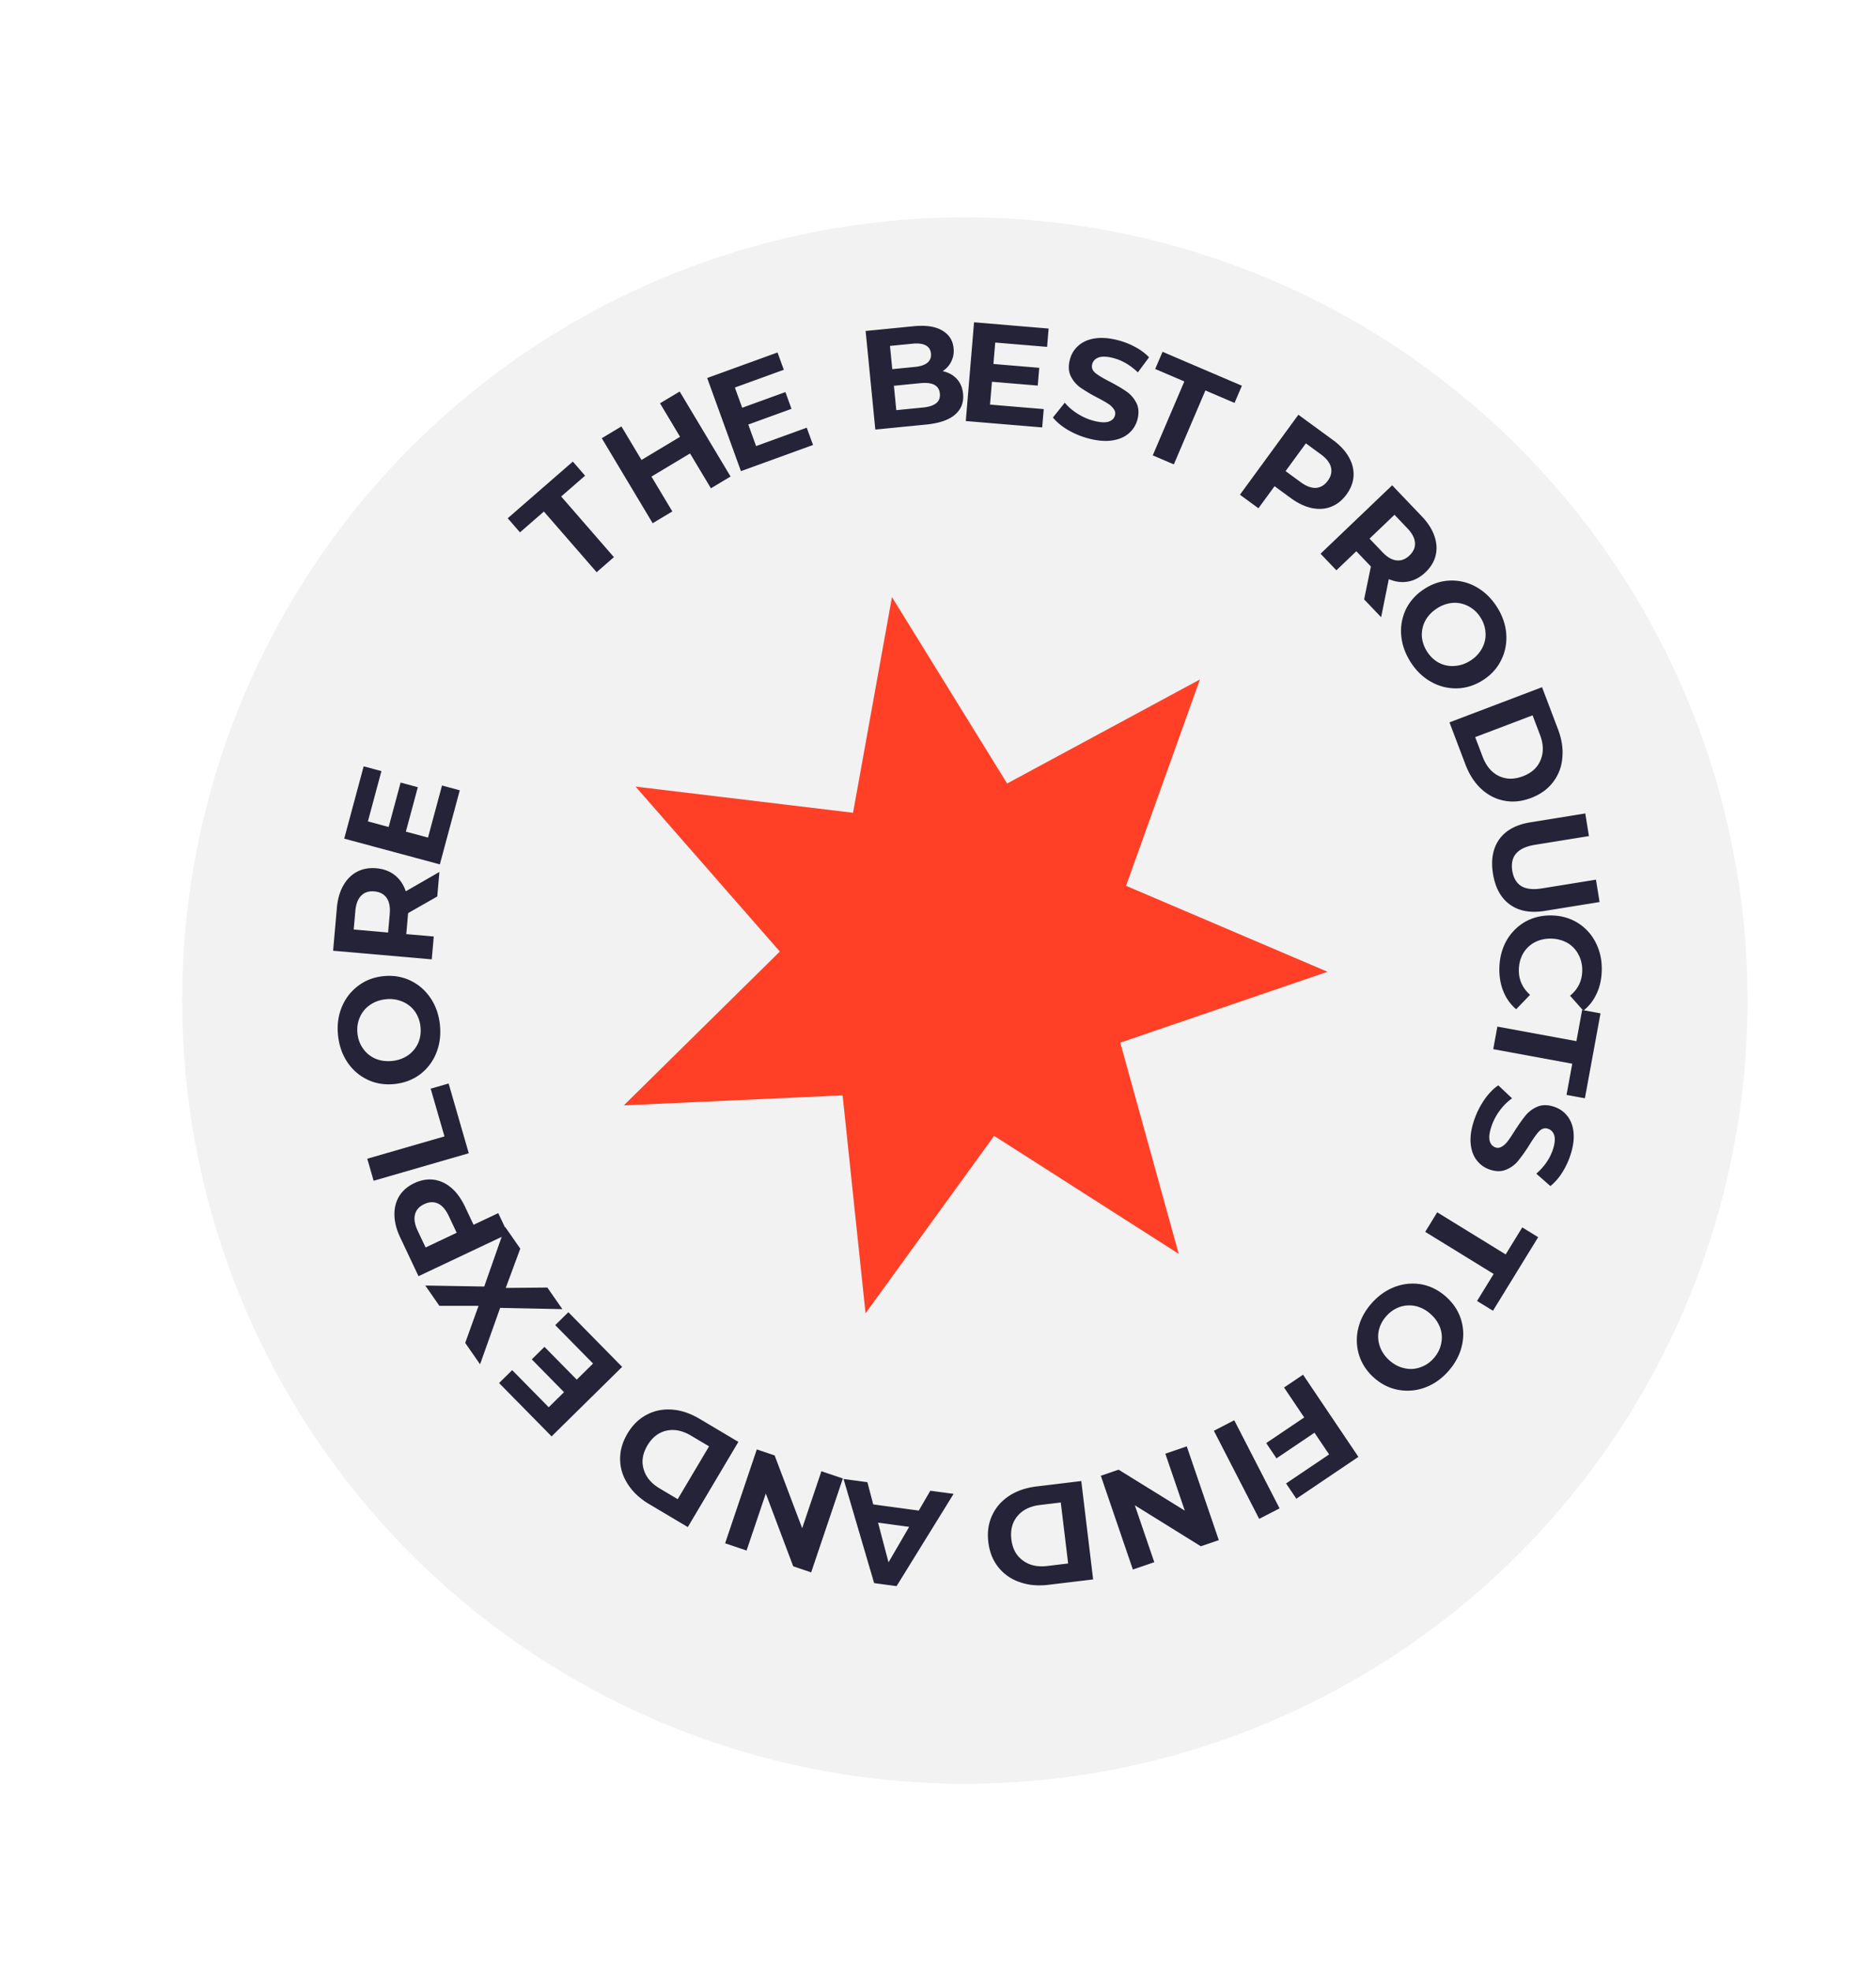
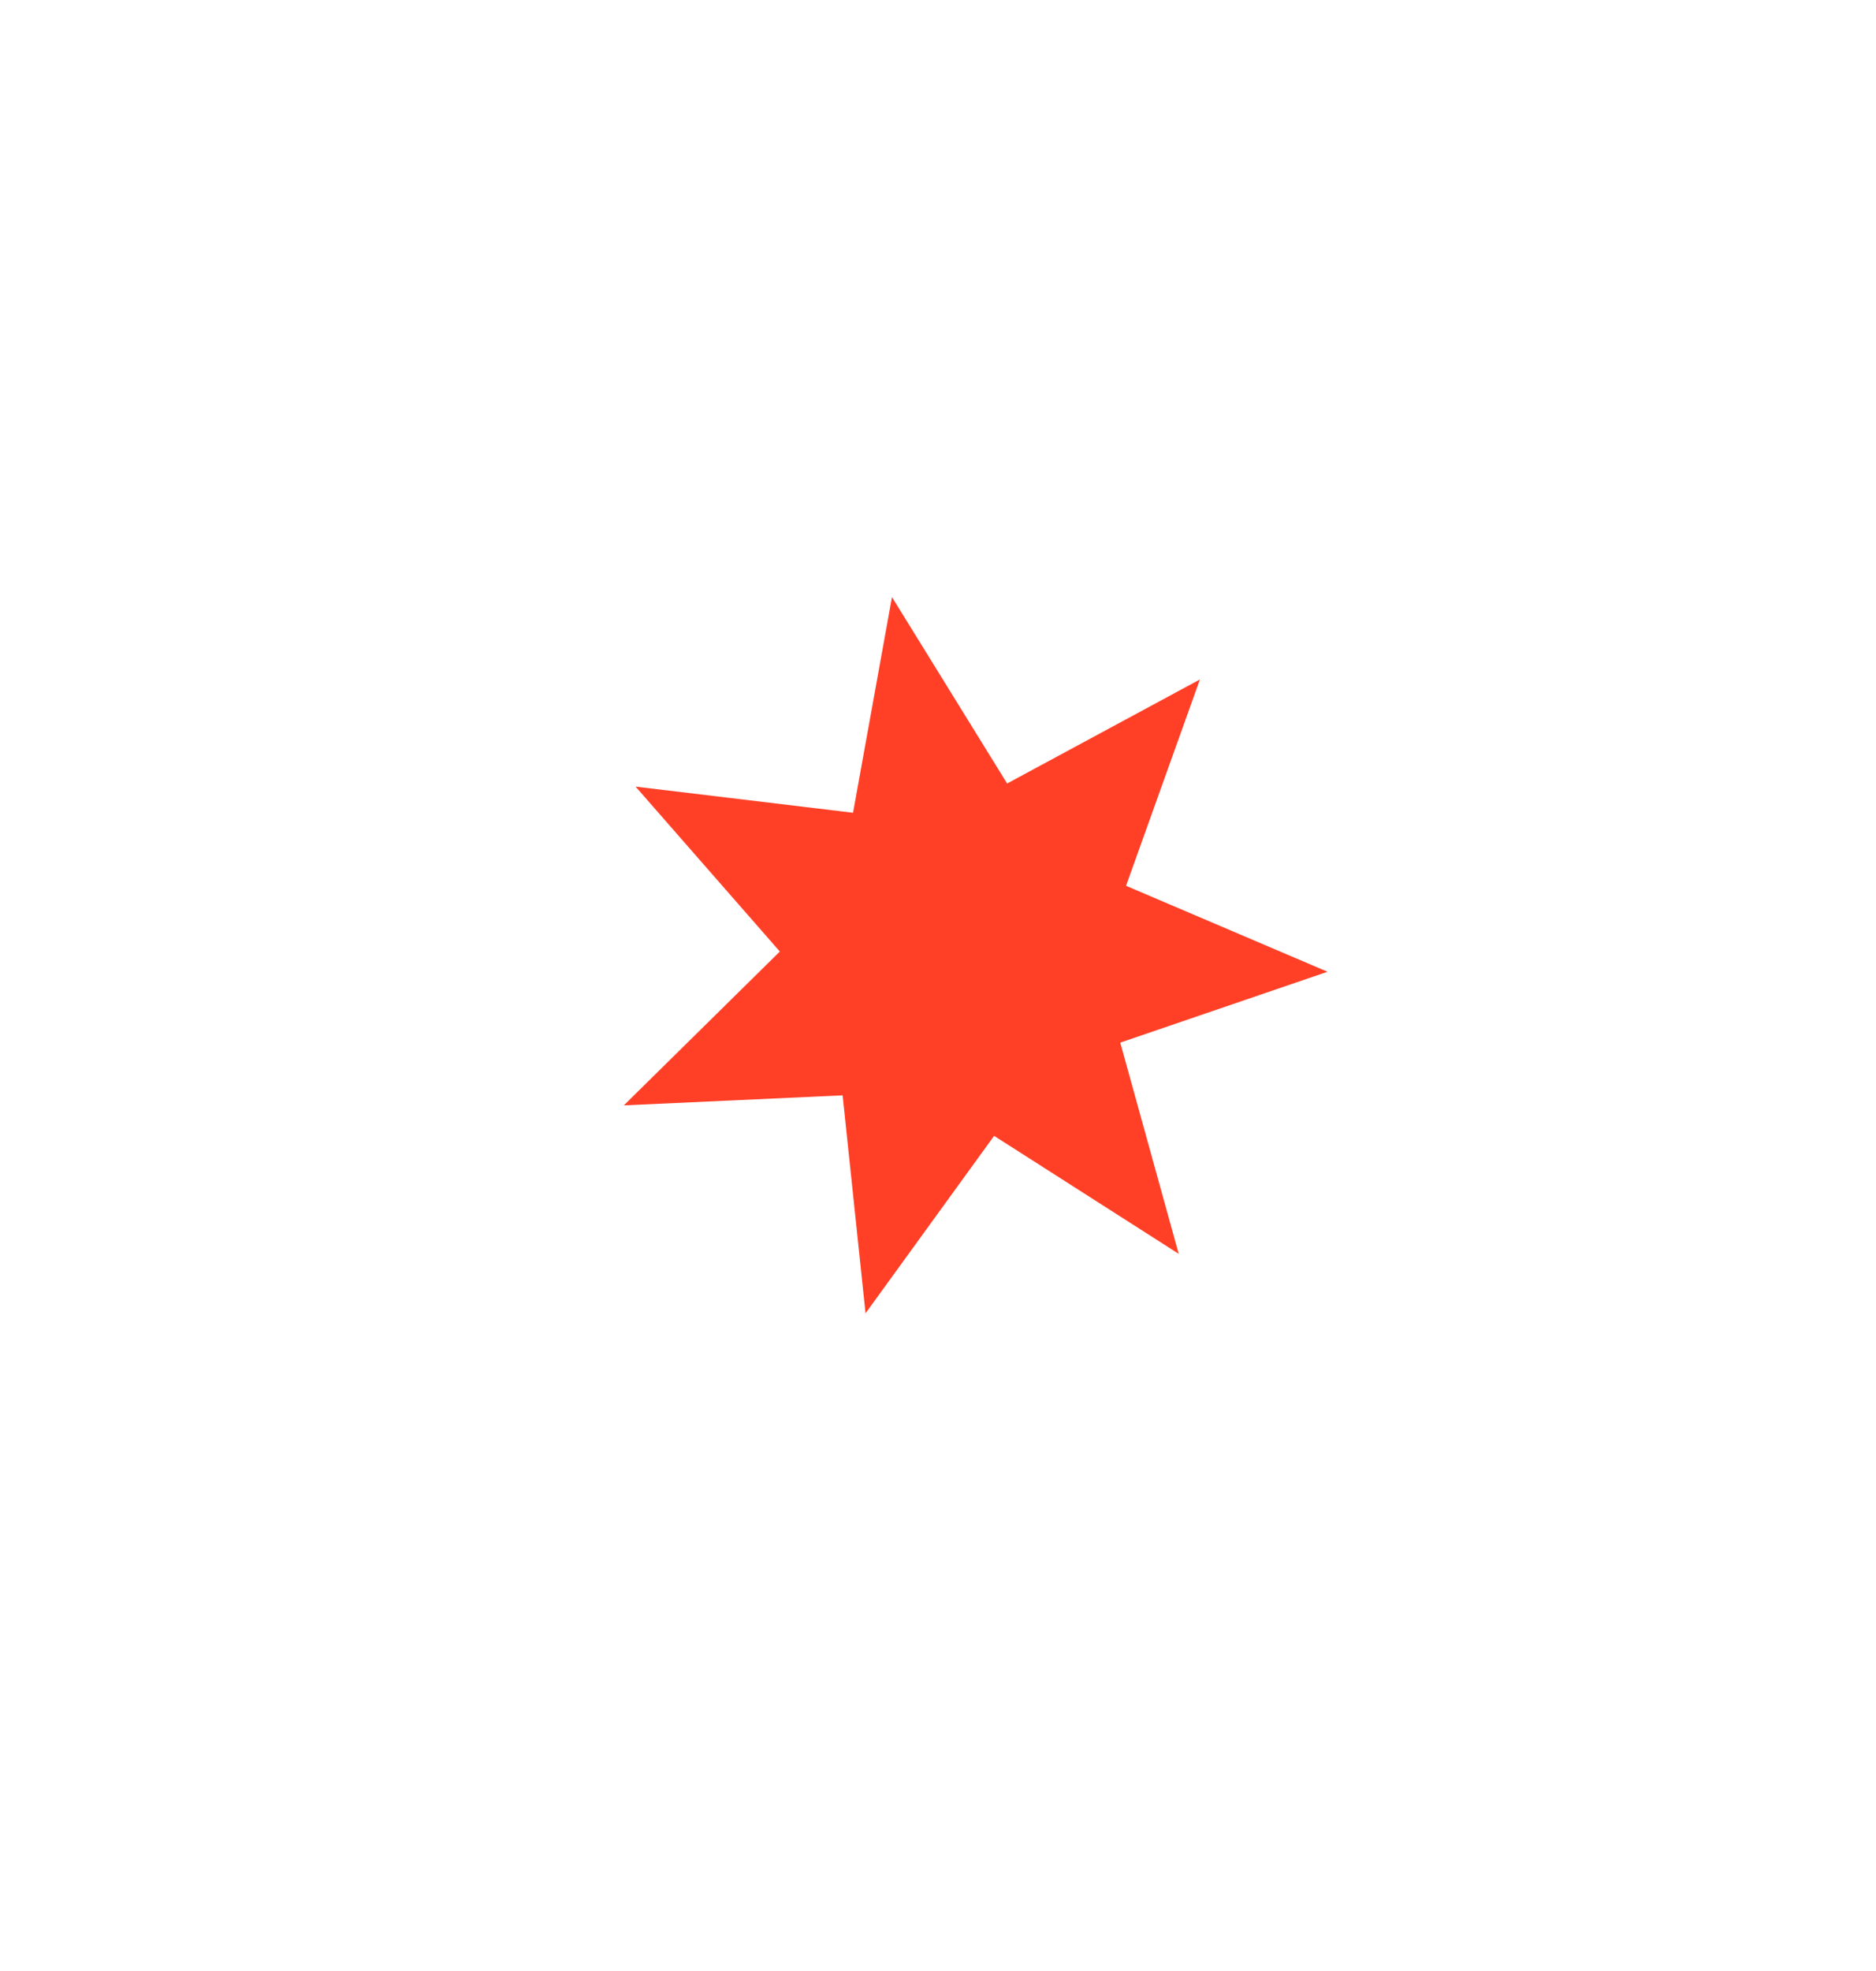
<svg xmlns="http://www.w3.org/2000/svg" width="160" height="168" fill="none">
  <g filter="url(#a)">
-     <circle cx="82.29" cy="81.284" r="66.757" fill="#F2F2F2" />
-   </g>
+     </g>
  <path d="m76.073 50.892 9.822 15.89 16.443-8.867-6.3 17.587 17.184 7.327-17.677 6.04 4.985 18.003-15.744-10.055L73.82 111.94l-1.955-18.577-18.661.854 13.306-13.112-12.303-14.057 18.547 2.228 3.32-18.383Z" fill="#FF4027" />
-   <path d="m46.388 43.602-2.039 1.774-1.045-1.202 5.552-4.83 1.046 1.201-2.04 1.774 4.498 5.17-1.474 1.283-4.498-5.17ZM57.969 33.372l4.34 7.245-1.676 1.004-1.78-2.97-3.291 1.972 1.78 2.97-1.677 1.004-4.34-7.244L53 36.348l1.712 2.857 3.29-1.972-1.71-2.856 1.676-1.005ZM68.806 36.455l.535 1.474-6.147 2.23-2.88-7.94 6-2.175.535 1.474-4.174 1.514.625 1.724 3.686-1.337.519 1.429-3.686 1.337.666 1.837 4.321-1.567ZM80.395 31.636c.496.105.897.324 1.205.657.306.326.486.749.537 1.269.072.736-.16 1.333-.697 1.79-.53.448-1.343.726-2.44.834l-4.346.428-.827-8.404 4.106-.405c1.024-.1 1.828.018 2.411.357.591.338.92.843.986 1.515.04.408-.024.782-.193 1.122-.16.34-.407.618-.742.837Zm-4.49-2.152.194 1.981 1.933-.19c.48-.047.836-.167 1.068-.36.232-.192.331-.453.299-.781-.032-.328-.18-.56-.445-.696-.264-.143-.637-.191-1.117-.144l-1.933.19Zm2.808 5.252c.512-.05.888-.173 1.127-.366.248-.194.354-.467.32-.82-.069-.696-.62-.993-1.652-.892l-2.27.224.205 2.077 2.27-.223ZM89.017 34.87l-.131 1.563-6.516-.546.705-8.416 6.36.534-.131 1.562-4.424-.37-.153 1.827 3.907.327-.127 1.515-3.907-.327-.163 1.947 4.58.384ZM92.89 37.387a7.12 7.12 0 0 1-1.815-.741c-.554-.334-.977-.688-1.271-1.062l1.009-1.26c.284.347.648.66 1.09.94.444.28.907.483 1.39.607.537.138.954.162 1.251.073.3-.098.483-.279.551-.544a.606.606 0 0 0-.11-.539 1.653 1.653 0 0 0-.503-.465 11.373 11.373 0 0 0-.892-.504 13.757 13.757 0 0 1-1.416-.838c-.36-.25-.641-.576-.845-.977-.197-.4-.224-.872-.084-1.417.122-.475.36-.87.716-1.186.357-.323.822-.532 1.394-.625.58-.092 1.244-.042 1.992.15a6.495 6.495 0 0 1 1.482.582c.467.252.857.544 1.17.874l-.953 1.286c-.646-.622-1.346-1.031-2.102-1.225-.53-.137-.945-.152-1.246-.047-.293.107-.476.301-.548.582-.072.28.018.527.27.742.262.208.676.456 1.241.743.585.308 1.058.587 1.417.837s.638.572.836.963c.206.394.239.863.099 1.408a2.31 2.31 0 0 1-.728 1.183c-.356.316-.823.52-1.403.611-.58.092-1.244.041-1.992-.151ZM101.01 32.512l-2.485-1.062.626-1.464 6.767 2.892-.626 1.465-2.485-1.063-2.693 6.301-1.797-.768 2.693-6.3ZM113.688 37.508c.604.442 1.053.925 1.347 1.449.301.529.436 1.066.406 1.612-.031.545-.231 1.071-.601 1.578-.366.5-.806.85-1.322 1.051-.511.194-1.064.229-1.659.102-.584-.128-1.178-.413-1.781-.854l-1.374-1.004-1.374 1.88-1.578-1.154 4.985-6.817 2.951 2.157Zm-2.758 3.588c.474.347.908.51 1.302.489.398-.028.735-.23 1.011-.606.28-.383.37-.765.271-1.147-.095-.388-.38-.756-.854-1.102l-1.285-.94-1.731 2.366 1.286.94ZM116.343 51.089l.577-2.803-.066-.07-1.175-1.23-1.702 1.625-1.349-1.414 6.108-5.832 2.524 2.644c.517.541.874 1.096 1.071 1.663.203.574.241 1.127.115 1.658-.126.532-.416 1.015-.87 1.448-.453.433-.951.698-1.494.793-.531.096-1.076.026-1.634-.208l-.655 3.244-1.45-1.518Zm3.867-3.742c.343-.328.5-.688.469-1.081-.025-.4-.24-.811-.646-1.236l-1.099-1.152-2.129 2.033 1.099 1.152c.406.425.807.659 1.204.702.397.043.765-.096 1.102-.418ZM120.311 56.438c-.473-.738-.742-1.507-.806-2.307a4.284 4.284 0 0 1 .418-2.231c.349-.692.873-1.262 1.57-1.71.697-.447 1.43-.682 2.198-.706a4.248 4.248 0 0 1 2.212.544c.701.392 1.287.957 1.761 1.695.473.738.739 1.503.799 2.297a4.253 4.253 0 0 1-.428 2.237c-.338.695-.856 1.266-1.553 1.713-.698.447-1.436.682-2.215.704a4.277 4.277 0 0 1-2.202-.552c-.696-.385-1.281-.946-1.754-1.684Zm1.401-.899c.27.42.607.738 1.014.955a2.47 2.47 0 0 0 1.321.271 2.778 2.778 0 0 0 1.366-.46 2.78 2.78 0 0 0 .99-1.05c.223-.412.322-.847.294-1.307a2.648 2.648 0 0 0-.435-1.326 2.638 2.638 0 0 0-1.024-.949 2.464 2.464 0 0 0-1.317-.288 2.86 2.86 0 0 0-1.36.471c-.44.282-.772.63-.996 1.04a2.565 2.565 0 0 0-.298 1.323c.028.46.176.9.445 1.32ZM131.518 58.574l1.361 3.587c.326.857.447 1.675.365 2.455a3.842 3.842 0 0 1-.794 2.057c-.454.594-1.076 1.04-1.865 1.34-.79.3-1.551.378-2.285.236-.731-.136-1.388-.471-1.97-1.008-.572-.531-1.02-1.225-1.346-2.082l-1.362-3.587 7.896-2.998ZM126.45 64.5c.3.79.756 1.334 1.369 1.635.624.305 1.312.315 2.064.03.751-.286 1.256-.748 1.512-1.388.266-.634.25-1.346-.05-2.136l-.634-1.67-4.895 1.86.634 1.669ZM127.335 74.48c-.193-1.19-.013-2.173.538-2.947.552-.765 1.44-1.246 2.663-1.444l4.669-.754.311 1.93-4.597.742c-1.493.241-2.139.98-1.939 2.22.098.603.351 1.035.759 1.295.417.258 1.01.325 1.78.2l4.598-.742.307 1.906-4.668.754c-1.223.198-2.218.016-2.985-.544-.765-.553-1.244-1.425-1.436-2.616ZM127.878 82.506c.019-.86.221-1.636.606-2.328a4.301 4.301 0 0 1 1.592-1.606c.676-.38 1.432-.56 2.268-.542.836.018 1.58.232 2.231.64a4.19 4.19 0 0 1 1.52 1.674c.363.708.535 1.496.516 2.365-.016.731-.159 1.388-.43 1.97-.27.589-.651 1.08-1.142 1.47l-1.13-1.279c.671-.556 1.017-1.257 1.035-2.101a2.787 2.787 0 0 0-.319-1.407 2.45 2.45 0 0 0-.932-.986 2.859 2.859 0 0 0-1.392-.368 2.856 2.856 0 0 0-1.406.308 2.522 2.522 0 0 0-.986.943c-.235.406-.357.87-.369 1.392-.018.845.3 1.56.955 2.145l-1.185 1.229a3.905 3.905 0 0 1-1.089-1.52c-.245-.6-.359-1.267-.343-1.999Z" fill="#242337" />
-   <path d="m134.449 88.745.489-2.658 1.566.288-1.332 7.238-1.567-.288.49-2.658-6.74-1.241.354-1.922 6.74 1.24ZM125.739 95.44c.218-.63.514-1.213.886-1.748.377-.525.764-.919 1.162-1.181l1.174 1.108a4.507 4.507 0 0 0-1.027 1.01 4.849 4.849 0 0 0-.717 1.336c-.181.524-.24.938-.174 1.241.073.306.238.504.497.594.19.065.372.043.546-.067.179-.1.348-.254.505-.463.155-.202.346-.485.574-.848.355-.558.672-1.006.95-1.344a2.622 2.622 0 0 1 1.043-.763c.414-.163.887-.152 1.419.032.464.16.838.43 1.124.81.293.382.463.862.51 1.44.044.586-.06 1.244-.312 1.973-.177.51-.41.986-.7 1.431a4.659 4.659 0 0 1-.966 1.095l-1.205-1.055c.673-.593 1.137-1.258 1.392-1.995.179-.517.229-.93.148-1.238-.083-.302-.261-.5-.535-.594-.274-.095-.527-.025-.762.209-.229.244-.509.636-.841 1.177a13.702 13.702 0 0 1-.95 1.343c-.278.338-.621.59-1.027.756-.409.173-.88.168-1.412-.016a2.312 2.312 0 0 1-1.12-.822c-.285-.38-.45-.862-.495-1.448-.044-.585.06-1.243.313-1.973ZM128.415 106.922l1.415-2.303 1.357.834-3.854 6.27-1.357-.834 1.415-2.302-5.838-3.589 1.024-1.665 5.838 3.589ZM116.994 111.074c.583-.655 1.251-1.121 2.004-1.398a4.284 4.284 0 0 1 2.262-.199c.76.149 1.45.5 2.069 1.051.618.551 1.043 1.192 1.274 1.925.231.745.255 1.504.072 2.278-.189.78-.574 1.497-1.157 2.152-.583.655-1.249 1.118-1.996 1.389a4.249 4.249 0 0 1-2.271.191c-.76-.138-1.449-.483-2.068-1.034s-1.044-1.198-1.275-1.942a4.281 4.281 0 0 1-.063-2.27c.183-.774.566-1.488 1.149-2.143Zm1.244 1.107a2.727 2.727 0 0 0-.647 1.234c-.093.456-.061.904.095 1.345.152.447.422.844.813 1.192.39.347.816.571 1.278.669.456.105.902.082 1.337-.069a2.64 2.64 0 0 0 1.16-.776c.332-.373.544-.787.637-1.242.1-.45.074-.899-.077-1.346a2.871 2.871 0 0 0-.821-1.183 2.858 2.858 0 0 0-1.27-.678 2.55 2.55 0 0 0-1.354.07 2.71 2.71 0 0 0-1.151.784ZM113.358 123.97l-1.247-1.851-3.241 2.185-.877-1.301 3.241-2.185-1.719-2.551 1.62-1.092 4.721 7.003-5.292 3.567-.877-1.301 3.671-2.474ZM109.132 128.568l-1.738.895-3.864-7.509 1.737-.895 3.865 7.509ZM96.62 133.78l-2.732-7.991 1.518-.519 5.643 3.49-1.659-4.852 1.827-.624 2.732 7.991-1.53.523-5.632-3.494 1.66 4.852-1.827.624ZM93.231 134.623l-3.809.459c-.91.11-1.734.031-2.47-.236a3.85 3.85 0 0 1-1.806-1.265c-.467-.584-.752-1.295-.853-2.133-.1-.839.006-1.597.321-2.275.308-.677.791-1.234 1.452-1.67.653-.427 1.435-.695 2.345-.805l3.809-.46 1.011 8.385Zm-4.532-6.344c-.838.101-1.477.413-1.916.936-.447.532-.622 1.197-.525 1.996.096.798.424 1.399.983 1.801.551.412 1.246.567 2.085.466l1.773-.214-.627-5.198-1.773.213ZM74.476 128.23l3.885.526.984-1.693 1.985.269-4.863 7.864-1.913-.259-2.609-8.876 2.033.275.498 1.894Zm.41 1.553.894 3.384 1.76-3.024-2.654-.36ZM61.845 131.542l2.702-8.001 1.52.514 2.349 6.205 1.64-4.858 1.83.617-2.703 8.002-1.532-.518-2.337-6.201-1.64 4.858-1.83-.618ZM58.662 130.161l-3.299-1.959c-.788-.469-1.393-1.034-1.814-1.695-.432-.659-.651-1.36-.659-2.103-.014-.748.194-1.485.625-2.211.432-.726.979-1.262 1.642-1.607.657-.349 1.38-.495 2.169-.438.778.06 1.561.324 2.35.793l3.298 1.959-4.312 7.261Zm.277-7.792c-.726-.431-1.422-.573-2.09-.427-.677.149-1.222.57-1.632 1.261-.411.692-.518 1.368-.32 2.027.186.663.642 1.21 1.368 1.641l1.535.912 2.674-4.502-1.535-.912ZM47.356 112.948l1.118-1.101 4.588 4.66-6.018 5.925-4.478-4.548 1.118-1.1 3.115 3.164 1.306-1.287-2.75-2.794 1.082-1.067 2.752 2.794 1.392-1.371-3.225-3.275ZM44.373 106.43l-1.24 3.348 3.55-.032 1.282 1.841-5.31-.109-1.71 4.808-1.268-1.822 1.137-3.159-3.337.001-1.206-1.732 5.028.084 1.784-5.08 1.29 1.852Z" fill="#242337" />
-   <path d="M34.132 105.472c-.32-.676-.483-1.315-.491-1.916-.012-.608.126-1.145.413-1.61.287-.465.715-.831 1.282-1.099.56-.265 1.114-.362 1.663-.292.542.073 1.044.307 1.506.702.452.392.838.925 1.158 1.602l.726 1.538 2.106-.995.835 1.767-7.636 3.608-1.562-3.305Zm4.137-1.835c-.25-.531-.554-.881-.91-1.051-.364-.166-.756-.15-1.178.05-.429.202-.69.495-.786.878-.102.386-.027.845.223 1.376l.68 1.44 2.652-1.253-.68-1.44ZM31.867 100.643l-.543-1.878 6.584-1.902-1.176-4.068 1.53-.442 1.718 5.945-8.113 2.345ZM37.518 87.342c.092.871-.013 1.68-.314 2.423a4.278 4.278 0 0 1-1.374 1.807c-.622.462-1.345.737-2.169.824-.824.088-1.584-.03-2.282-.353a4.25 4.25 0 0 1-1.733-1.478c-.45-.664-.722-1.432-.814-2.304-.093-.872.012-1.676.315-2.411a4.25 4.25 0 0 1 1.385-1.809c.614-.47 1.332-.748 2.156-.835.824-.087 1.59.034 2.295.364.699.33 1.273.824 1.722 1.48.45.656.72 1.42.813 2.292Zm-1.656.175a2.716 2.716 0 0 0-.478-1.308 2.467 2.467 0 0 0-1.059-.835 2.782 2.782 0 0 0-1.428-.2c-.52.055-.972.22-1.355.495a2.385 2.385 0 0 0-.849 1.036c-.19.425-.258.885-.206 1.38.053.497.216.932.49 1.308.267.376.616.658 1.049.847.431.18.907.244 1.427.189a2.86 2.86 0 0 0 1.356-.484c.383-.275.67-.624.86-1.049.181-.424.246-.883.193-1.38ZM37.293 76.412l-2.486 1.417-.008.097-.148 1.694 2.343.205-.17 1.947-8.413-.736.319-3.641c.065-.745.245-1.38.542-1.903.296-.53.686-.925 1.169-1.181.482-.257 1.036-.358 1.661-.303.625.055 1.153.254 1.583.599.422.335.73.79.922 1.364l2.869-1.65-.183 2.09Zm-5.363-.433c-.473-.041-.847.08-1.122.362-.283.282-.45.716-.501 1.3l-.139 1.587 2.932.257.14-1.587c.05-.585-.039-1.04-.269-1.368-.23-.326-.577-.51-1.041-.55ZM37.698 66.954l1.514.408-1.699 6.314-8.155-2.194 1.658-6.163 1.515.407-1.154 4.288 1.771.476 1.019-3.786 1.468.395-1.019 3.786 1.887.508 1.195-4.439Z" fill="#242337" />
  <defs>
    <filter id="a" x=".533" y="3.527" width="163.514" height="163.514" filterUnits="userSpaceOnUse" color-interpolation-filters="sRGB">
      <feFlood flood-opacity="0" result="BackgroundImageFix" />
      <feColorMatrix in="SourceAlpha" values="0 0 0 0 0 0 0 0 0 0 0 0 0 0 0 0 0 0 127 0" result="hardAlpha" />
      <feOffset dy="4" />
      <feGaussianBlur stdDeviation="7.5" />
      <feComposite in2="hardAlpha" operator="out" />
      <feColorMatrix values="0 0 0 0 0 0 0 0 0 0 0 0 0 0 0 0 0 0 0.1 0" />
      <feBlend in2="BackgroundImageFix" result="effect1_dropShadow_1_544" />
      <feBlend in="SourceGraphic" in2="effect1_dropShadow_1_544" result="shape" />
    </filter>
  </defs>
</svg>